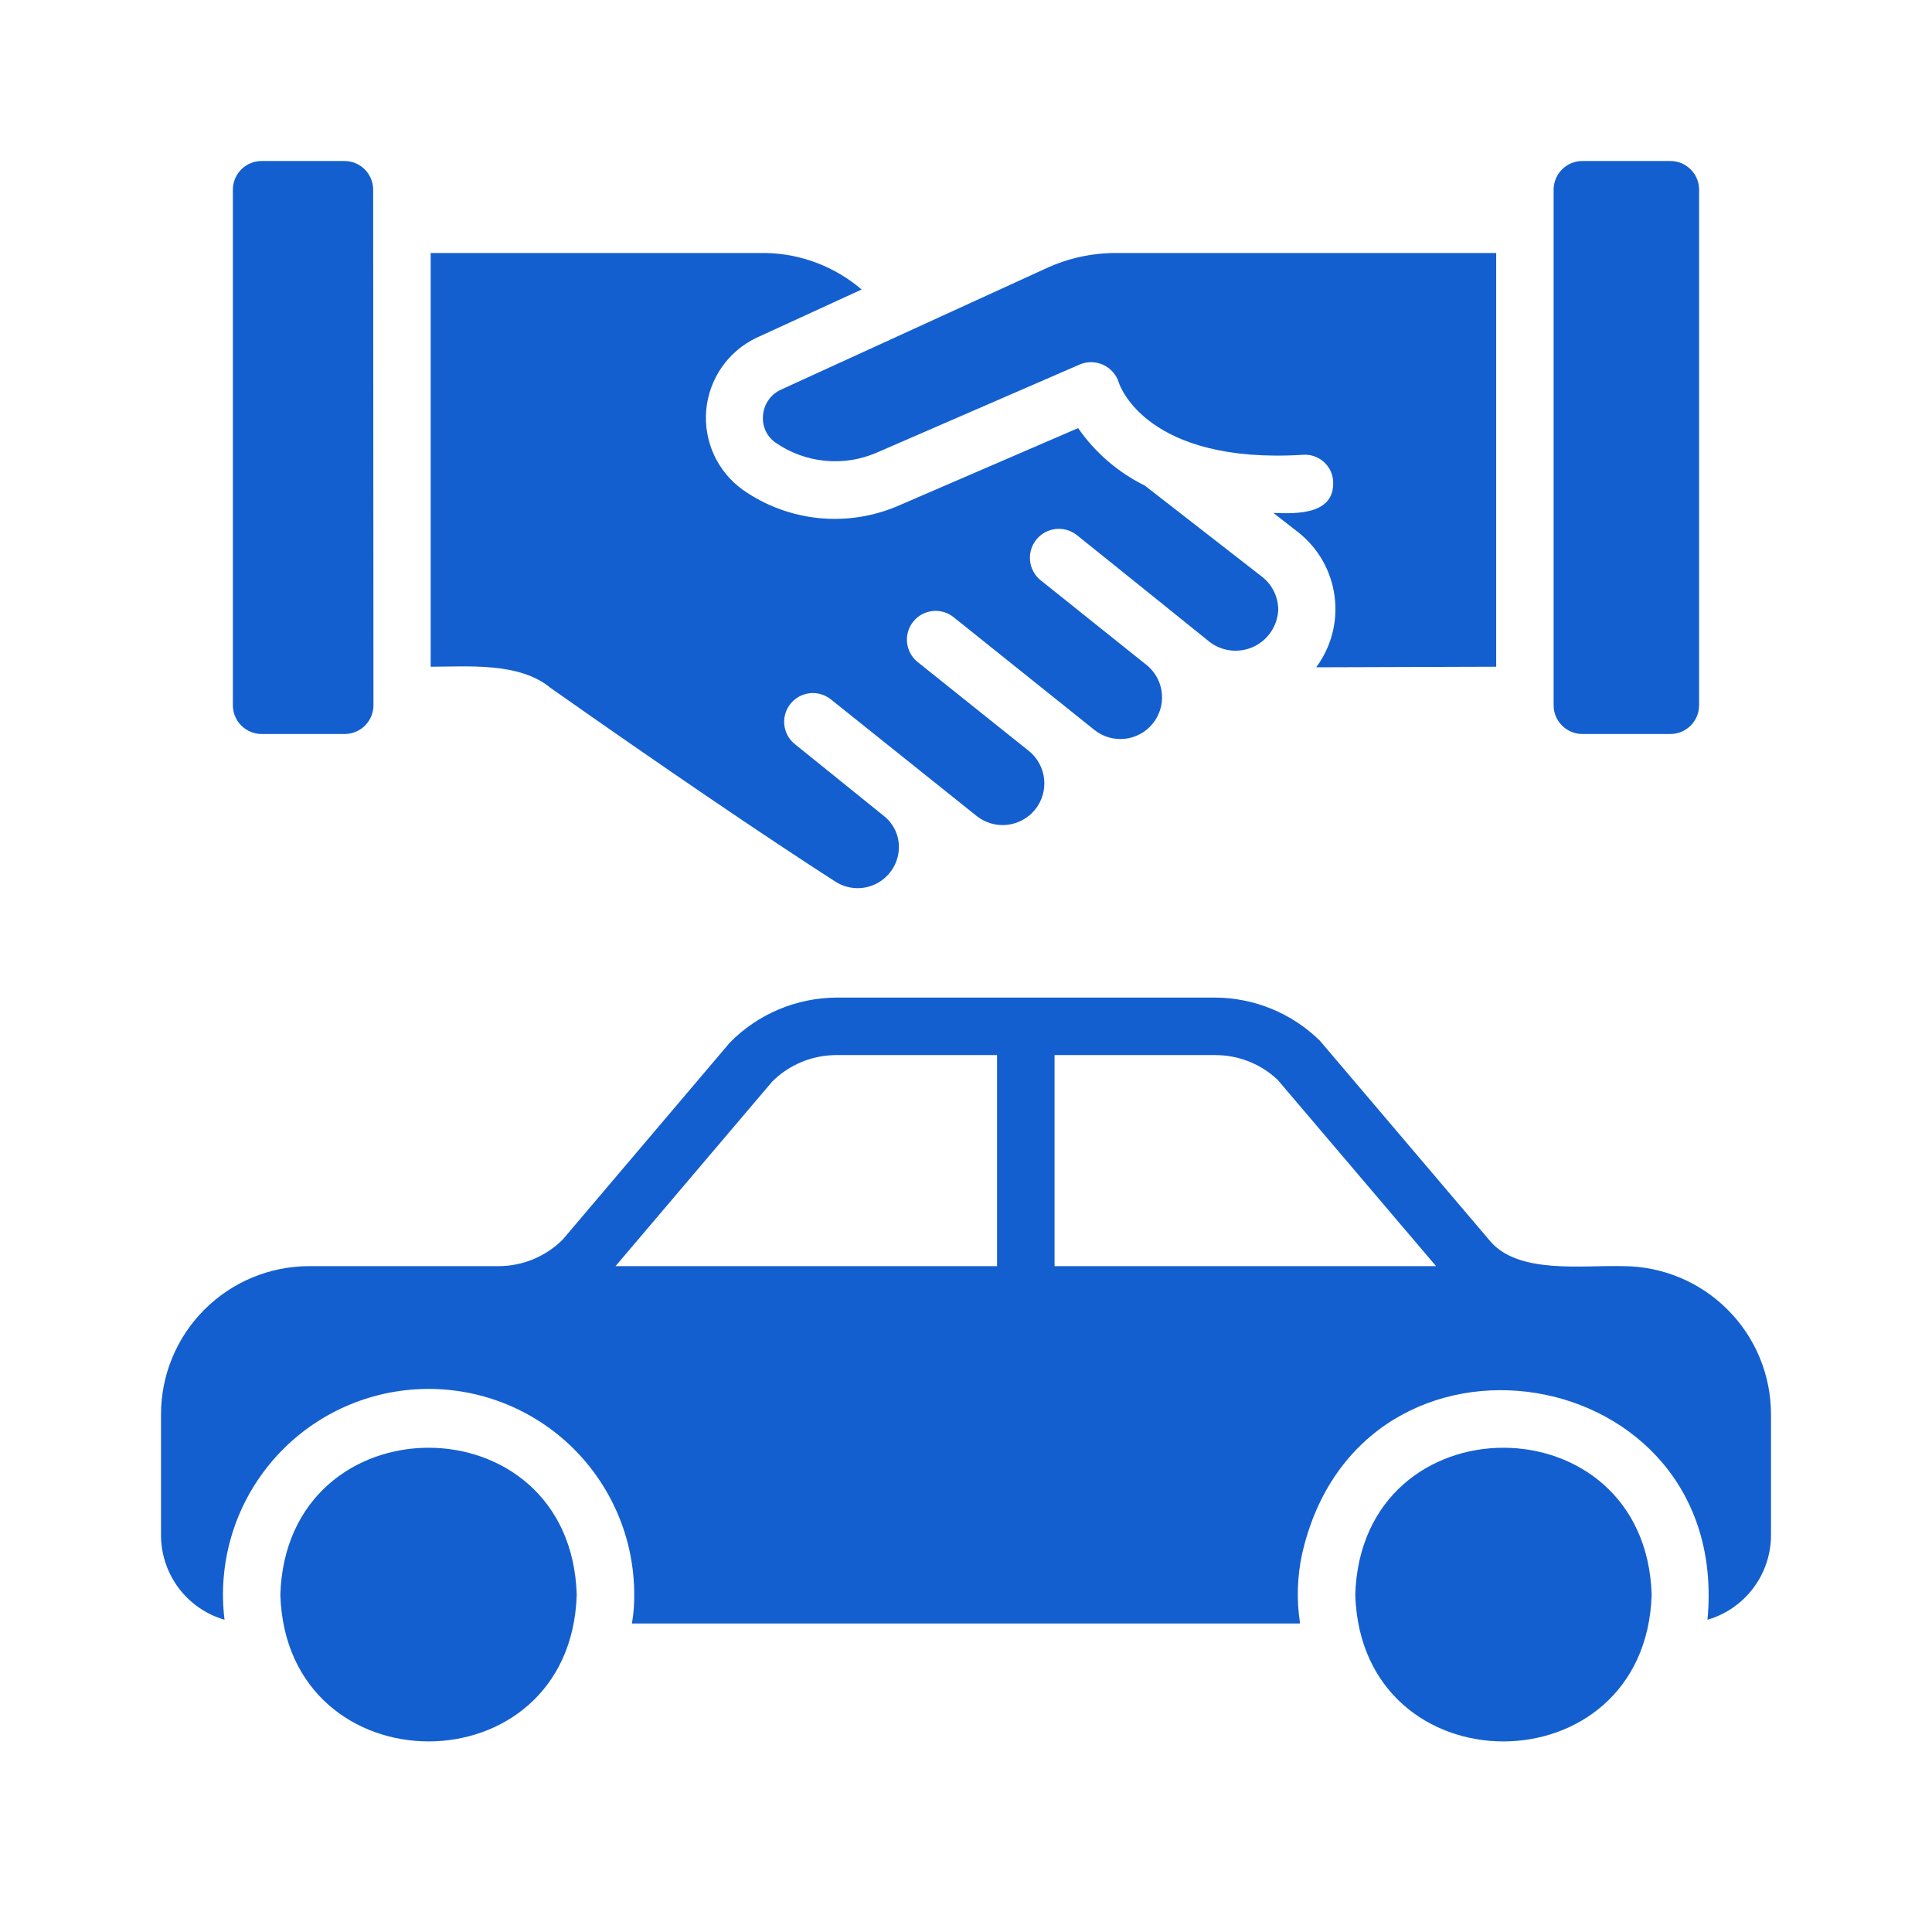
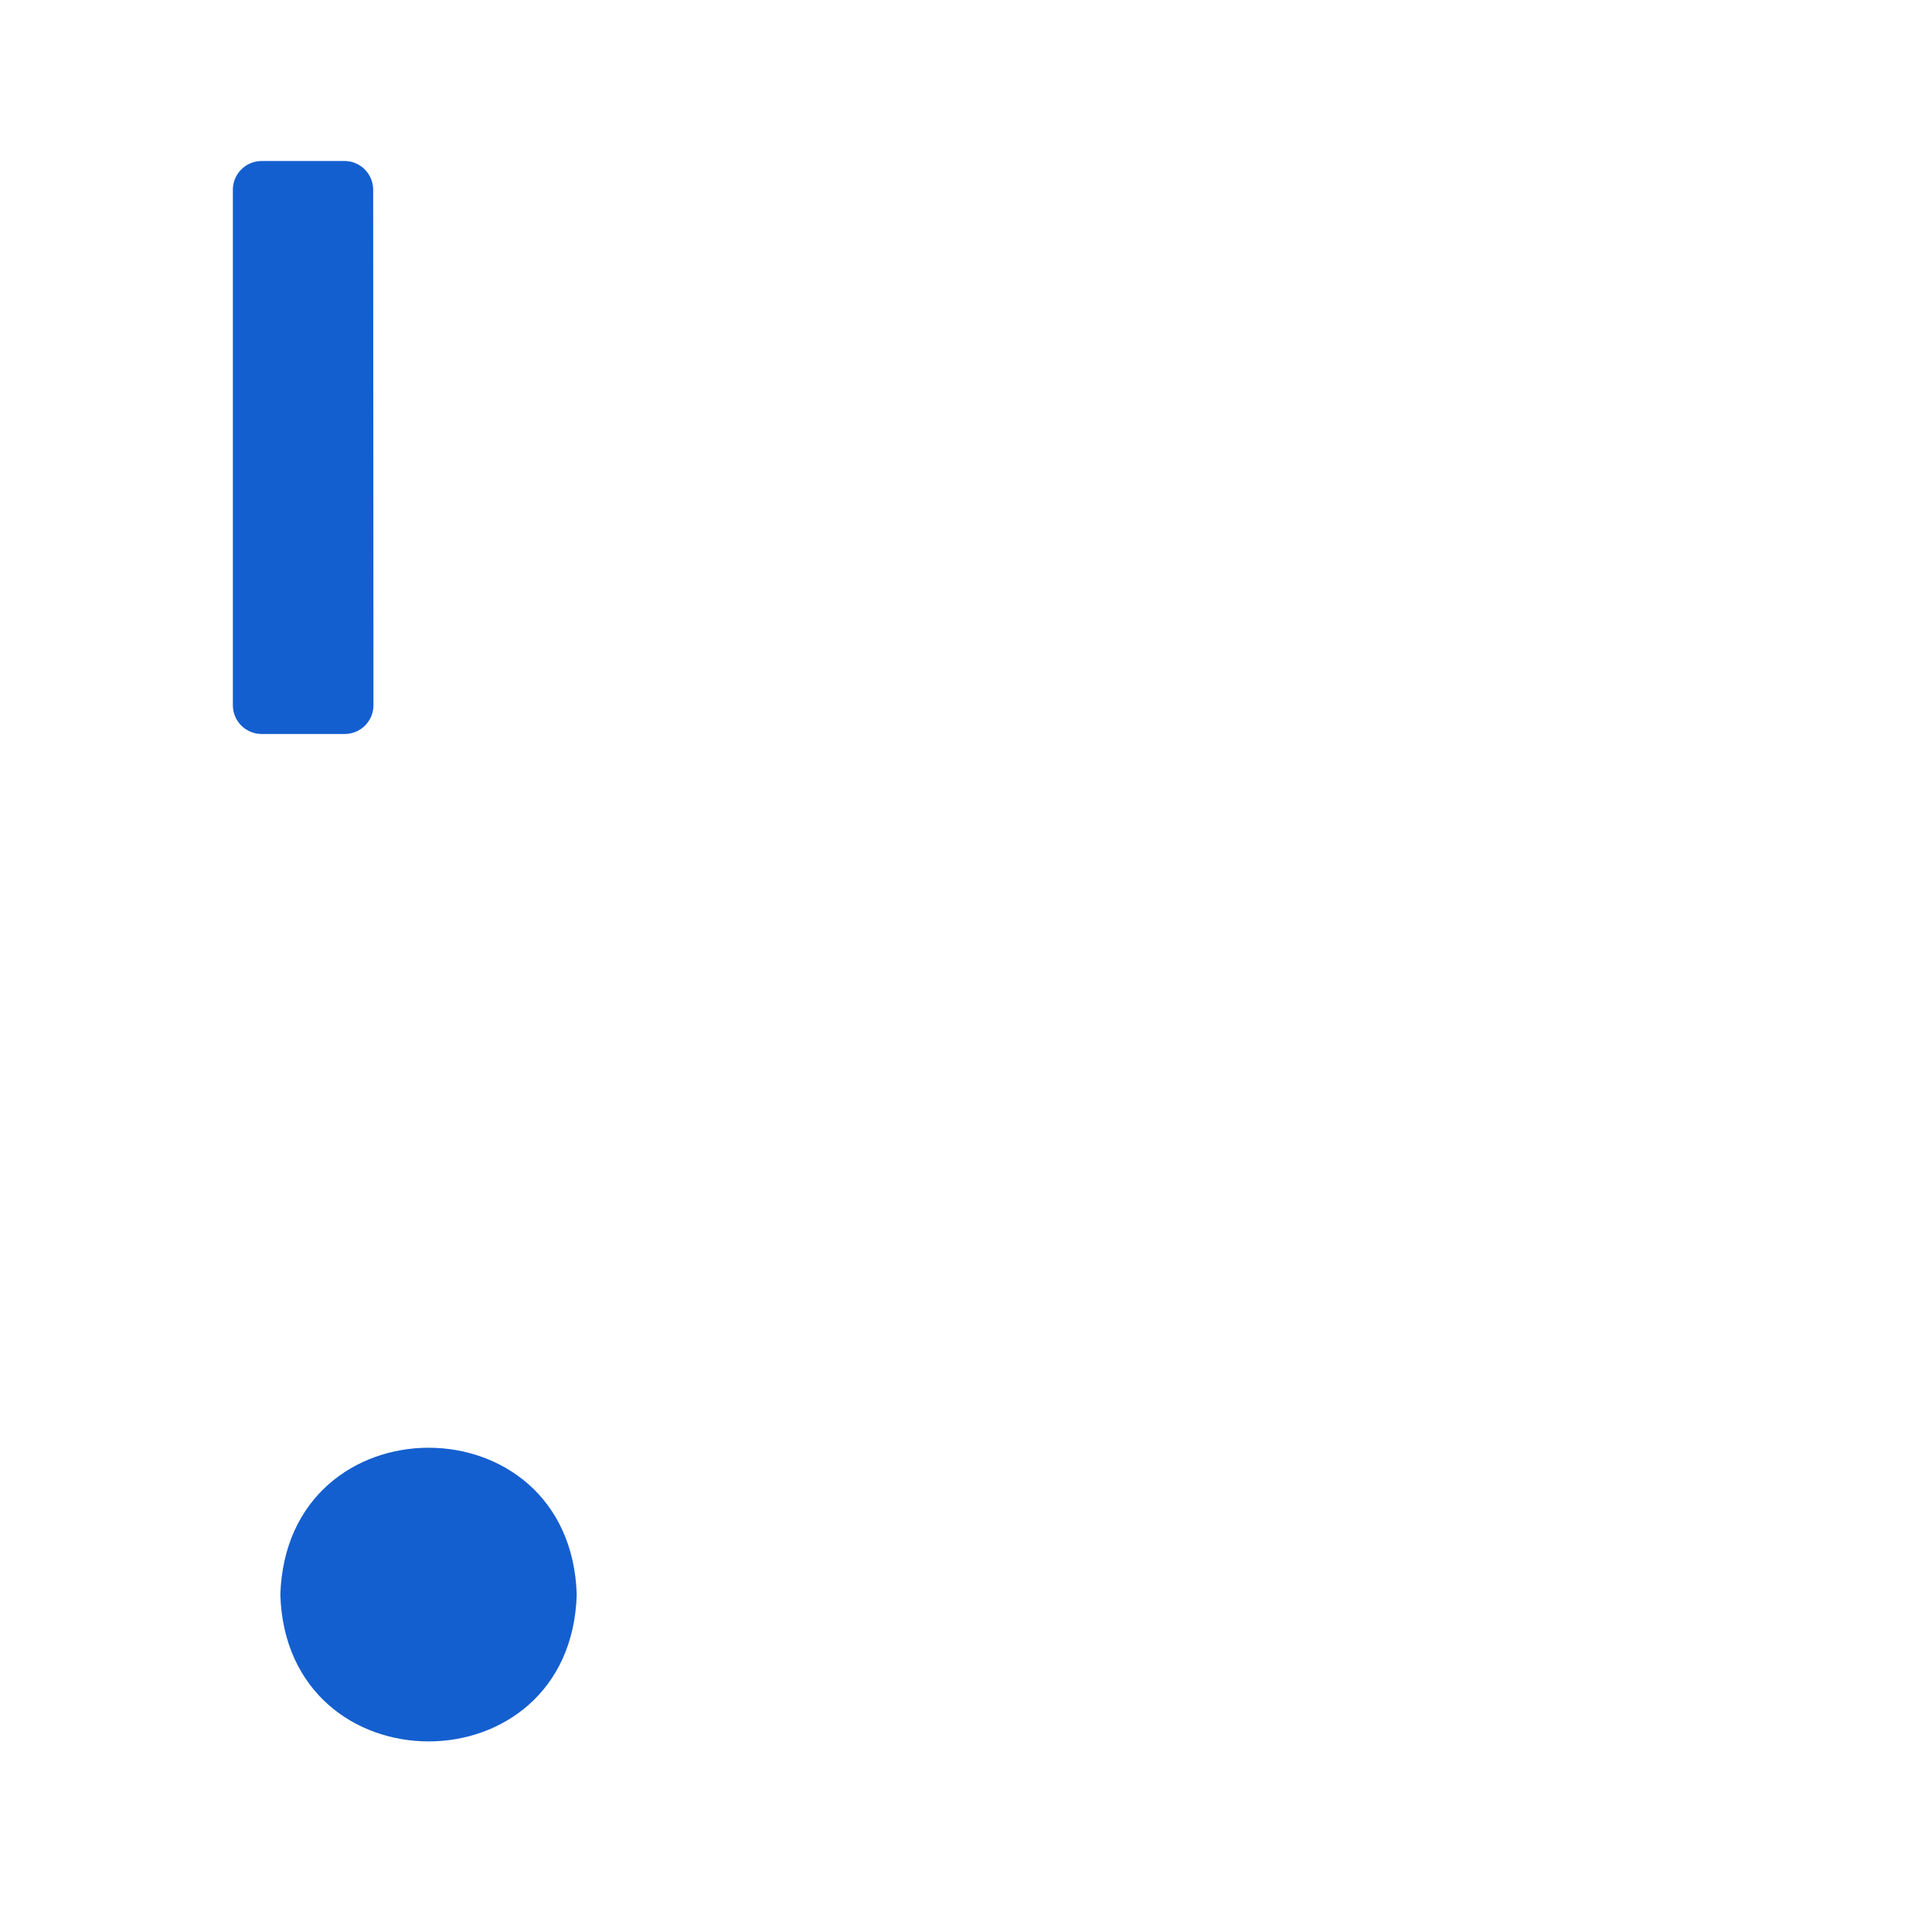
<svg xmlns="http://www.w3.org/2000/svg" width="60" height="60" viewBox="0 0 60 60" fill="none">
  <path d="M8.125 22.795H10.705C10.822 22.795 10.938 22.771 11.046 22.727C11.155 22.682 11.253 22.616 11.336 22.533C11.419 22.45 11.485 22.352 11.53 22.243C11.575 22.135 11.598 22.019 11.598 21.901L11.589 5.892C11.589 5.656 11.495 5.429 11.328 5.261C11.161 5.094 10.933 5 10.697 5H8.125C7.888 5 7.661 5.094 7.493 5.262C7.326 5.429 7.232 5.656 7.232 5.893V21.902C7.232 22.139 7.326 22.366 7.493 22.533C7.661 22.701 7.888 22.795 8.125 22.795Z" fill="#145FCF" />
-   <path d="M17.089 21.357C20.589 23.822 23.822 26.018 25.964 27.393C26.167 27.518 26.401 27.583 26.64 27.583C26.878 27.582 27.111 27.515 27.313 27.388C27.515 27.262 27.678 27.082 27.784 26.869C27.89 26.655 27.933 26.416 27.911 26.179C27.894 26.013 27.843 25.852 27.762 25.706C27.68 25.56 27.57 25.432 27.438 25.331C26.895 24.895 25.183 23.507 24.67 23.098C24.492 22.948 24.38 22.735 24.357 22.503C24.334 22.271 24.403 22.04 24.549 21.858C24.695 21.676 24.905 21.559 25.136 21.53C25.367 21.502 25.6 21.565 25.786 21.706L30.339 25.348C30.607 25.558 30.947 25.654 31.286 25.615C31.624 25.576 31.933 25.406 32.147 25.141C32.36 24.875 32.461 24.537 32.427 24.198C32.392 23.86 32.227 23.548 31.964 23.331C31.938 23.313 28.491 20.554 28.491 20.554C28.309 20.405 28.194 20.19 28.17 19.956C28.145 19.723 28.214 19.489 28.361 19.306C28.508 19.122 28.721 19.004 28.954 18.977C29.188 18.95 29.422 19.016 29.607 19.161L34 22.679C34.265 22.885 34.6 22.98 34.935 22.944C35.269 22.907 35.576 22.742 35.79 22.483C36.005 22.225 36.111 21.893 36.085 21.558C36.059 21.222 35.904 20.91 35.652 20.688L32.304 18.009C32.124 17.858 32.012 17.642 31.989 17.409C31.966 17.176 32.036 16.943 32.183 16.76C32.329 16.577 32.542 16.459 32.775 16.43C33.007 16.402 33.242 16.465 33.429 16.607C33.429 16.607 37.358 19.763 37.491 19.875C37.679 20.041 37.91 20.151 38.157 20.191C38.405 20.231 38.659 20.201 38.89 20.103C39.12 20.005 39.319 19.843 39.462 19.637C39.604 19.431 39.686 19.188 39.697 18.938C39.696 18.742 39.652 18.549 39.567 18.373C39.482 18.197 39.358 18.042 39.205 17.92L35.554 15.081C34.723 14.671 34.01 14.056 33.482 13.295L27.92 15.697C27.138 16.039 26.282 16.174 25.433 16.09C24.584 16.005 23.77 15.704 23.072 15.214C22.683 14.935 22.373 14.56 22.173 14.125C21.974 13.69 21.891 13.21 21.933 12.733C21.976 12.256 22.142 11.799 22.415 11.405C22.688 11.012 23.059 10.697 23.491 10.491L26.759 8.991C25.929 8.281 24.878 7.88 23.786 7.857H13.375L13.375 20.706C14.546 20.705 16.126 20.562 17.089 21.357Z" fill="#145FCF" />
-   <path d="M23.697 12.893C23.679 13.058 23.706 13.225 23.775 13.376C23.844 13.527 23.953 13.656 24.09 13.75C24.542 14.062 25.065 14.254 25.612 14.309C26.158 14.364 26.71 14.279 27.215 14.063L33.527 11.322C33.644 11.271 33.771 11.246 33.898 11.248C34.026 11.251 34.151 11.279 34.267 11.333C34.382 11.387 34.485 11.465 34.568 11.562C34.652 11.658 34.714 11.771 34.75 11.893C34.777 11.982 35.625 14.42 40.456 14.125C40.573 14.115 40.691 14.129 40.802 14.166C40.914 14.203 41.017 14.262 41.105 14.339C41.194 14.417 41.266 14.511 41.317 14.617C41.368 14.723 41.397 14.838 41.402 14.956C41.449 15.986 40.268 15.958 39.545 15.929L40.313 16.527C40.935 17.015 41.341 17.727 41.446 18.511C41.551 19.295 41.347 20.088 40.875 20.724L46.465 20.706V7.857H34.661C33.905 7.856 33.159 8.021 32.474 8.34L24.241 12.107C24.09 12.179 23.959 12.289 23.864 12.427C23.768 12.565 23.71 12.726 23.697 12.893Z" fill="#145FCF" />
-   <path d="M51.874 5H49.142C48.649 5 48.249 5.4 48.249 5.893V21.902C48.249 22.395 48.649 22.795 49.142 22.795H51.874C52.368 22.795 52.767 22.395 52.767 21.902V5.893C52.767 5.4 52.368 5 51.874 5Z" fill="#145FCF" />
-   <path d="M50.402 39.321C49.164 39.285 47.172 39.581 46.286 38.553L40.991 32.321C40.121 31.466 38.952 30.985 37.732 30.981H25.973C25.358 30.985 24.75 31.11 24.183 31.349C23.616 31.588 23.102 31.936 22.67 32.374L17.473 38.499C16.944 39.025 16.228 39.321 15.482 39.321H9.598C8.378 39.323 7.208 39.809 6.346 40.673C5.483 41.537 4.999 42.707 5 43.928V47.669C4.999 48.263 5.191 48.84 5.547 49.316C5.902 49.791 6.403 50.137 6.973 50.303C6.866 49.438 6.938 48.56 7.183 47.723C7.428 46.886 7.842 46.109 8.4 45.438C8.957 44.768 9.646 44.218 10.423 43.824C11.201 43.43 12.051 43.199 12.922 43.146C13.792 43.093 14.664 43.218 15.484 43.515C16.303 43.812 17.054 44.273 17.689 44.871C18.323 45.469 18.829 46.19 19.174 46.991C19.52 47.791 19.697 48.654 19.696 49.526C19.7 49.825 19.676 50.124 19.625 50.419H40.375C40.263 49.701 40.284 48.968 40.438 48.258C42.248 40.328 53.796 42.182 53.027 50.303C53.597 50.137 54.097 49.791 54.453 49.316C54.809 48.84 55.001 48.263 55 47.669V43.928C55.001 42.707 54.517 41.537 53.654 40.673C52.792 39.809 51.622 39.323 50.402 39.321ZM30.964 39.321H19.116L23.982 33.589C24.511 33.063 25.227 32.767 25.973 32.767H30.964V39.321ZM32.75 39.321V32.767H37.732C38.456 32.763 39.153 33.038 39.679 33.535L44.598 39.321L32.75 39.321Z" fill="#145FCF" />
  <path d="M8.706 49.526C8.895 55.595 17.723 55.604 17.911 49.526C17.724 43.437 8.895 43.442 8.706 49.526Z" fill="#145FCF" />
-   <path d="M42.089 49.526C42.276 55.603 51.104 55.597 51.294 49.526C51.105 43.444 42.276 43.435 42.089 49.526Z" fill="#145FCF" />
</svg>